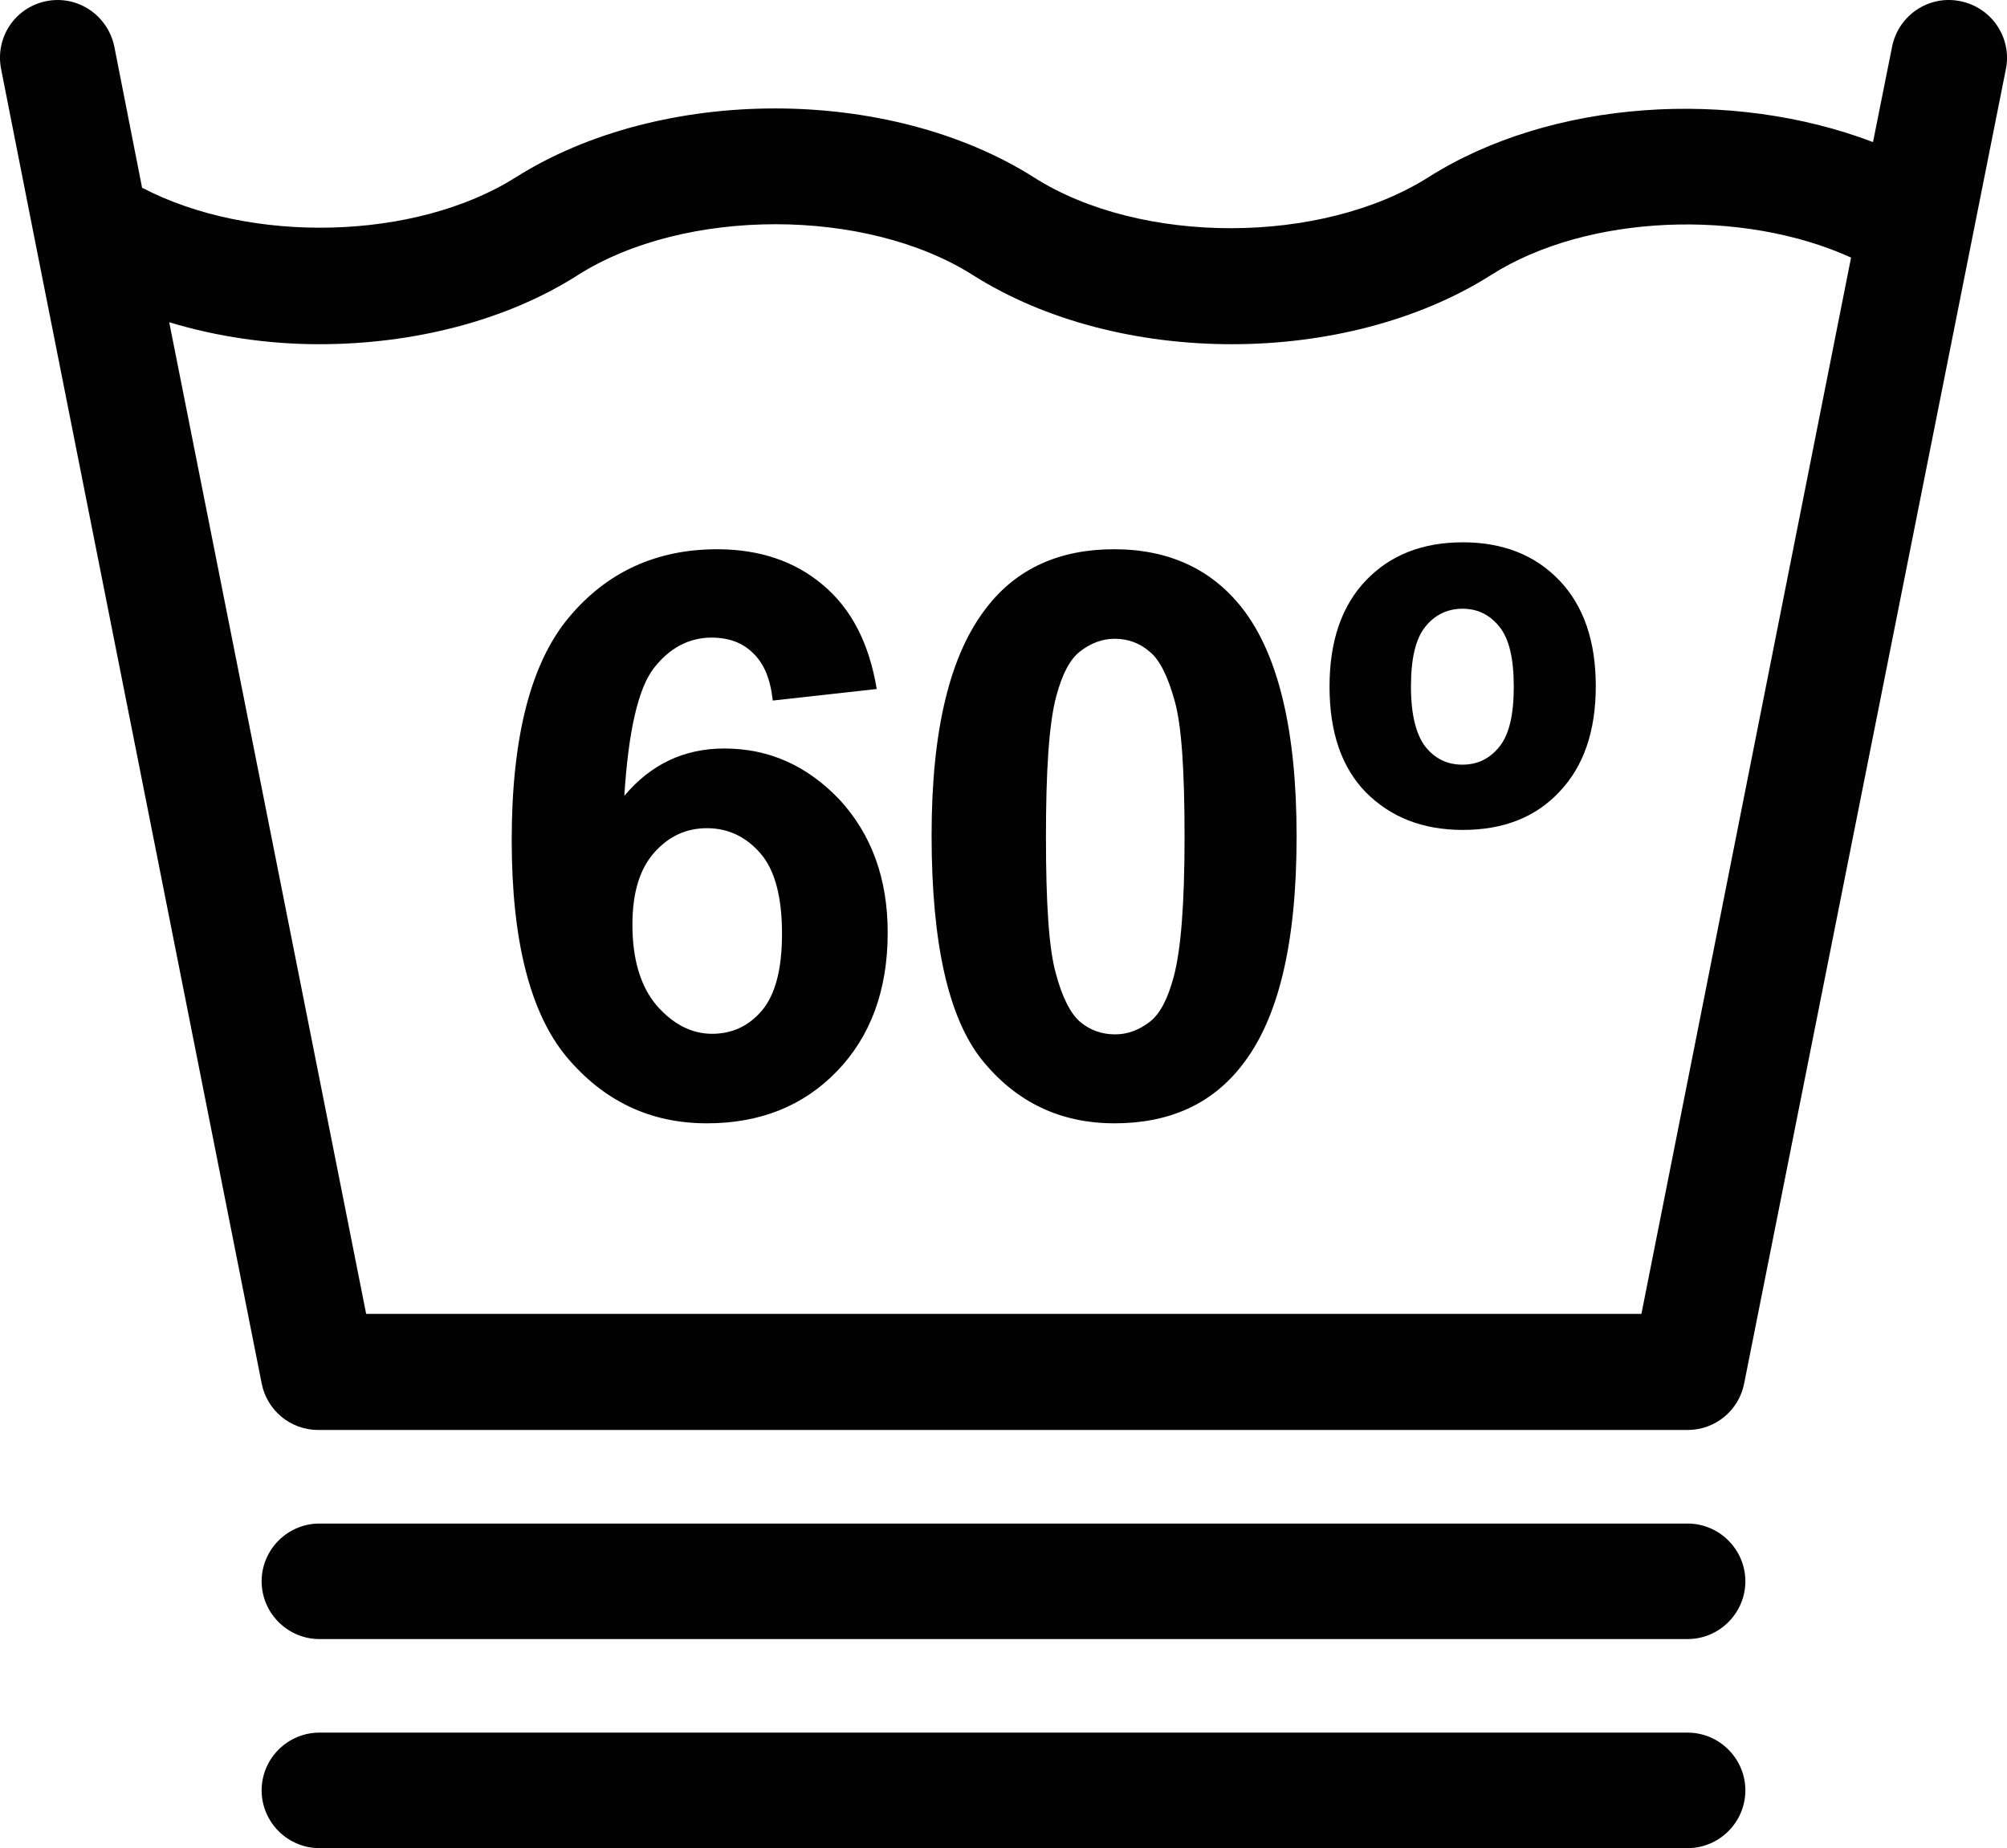
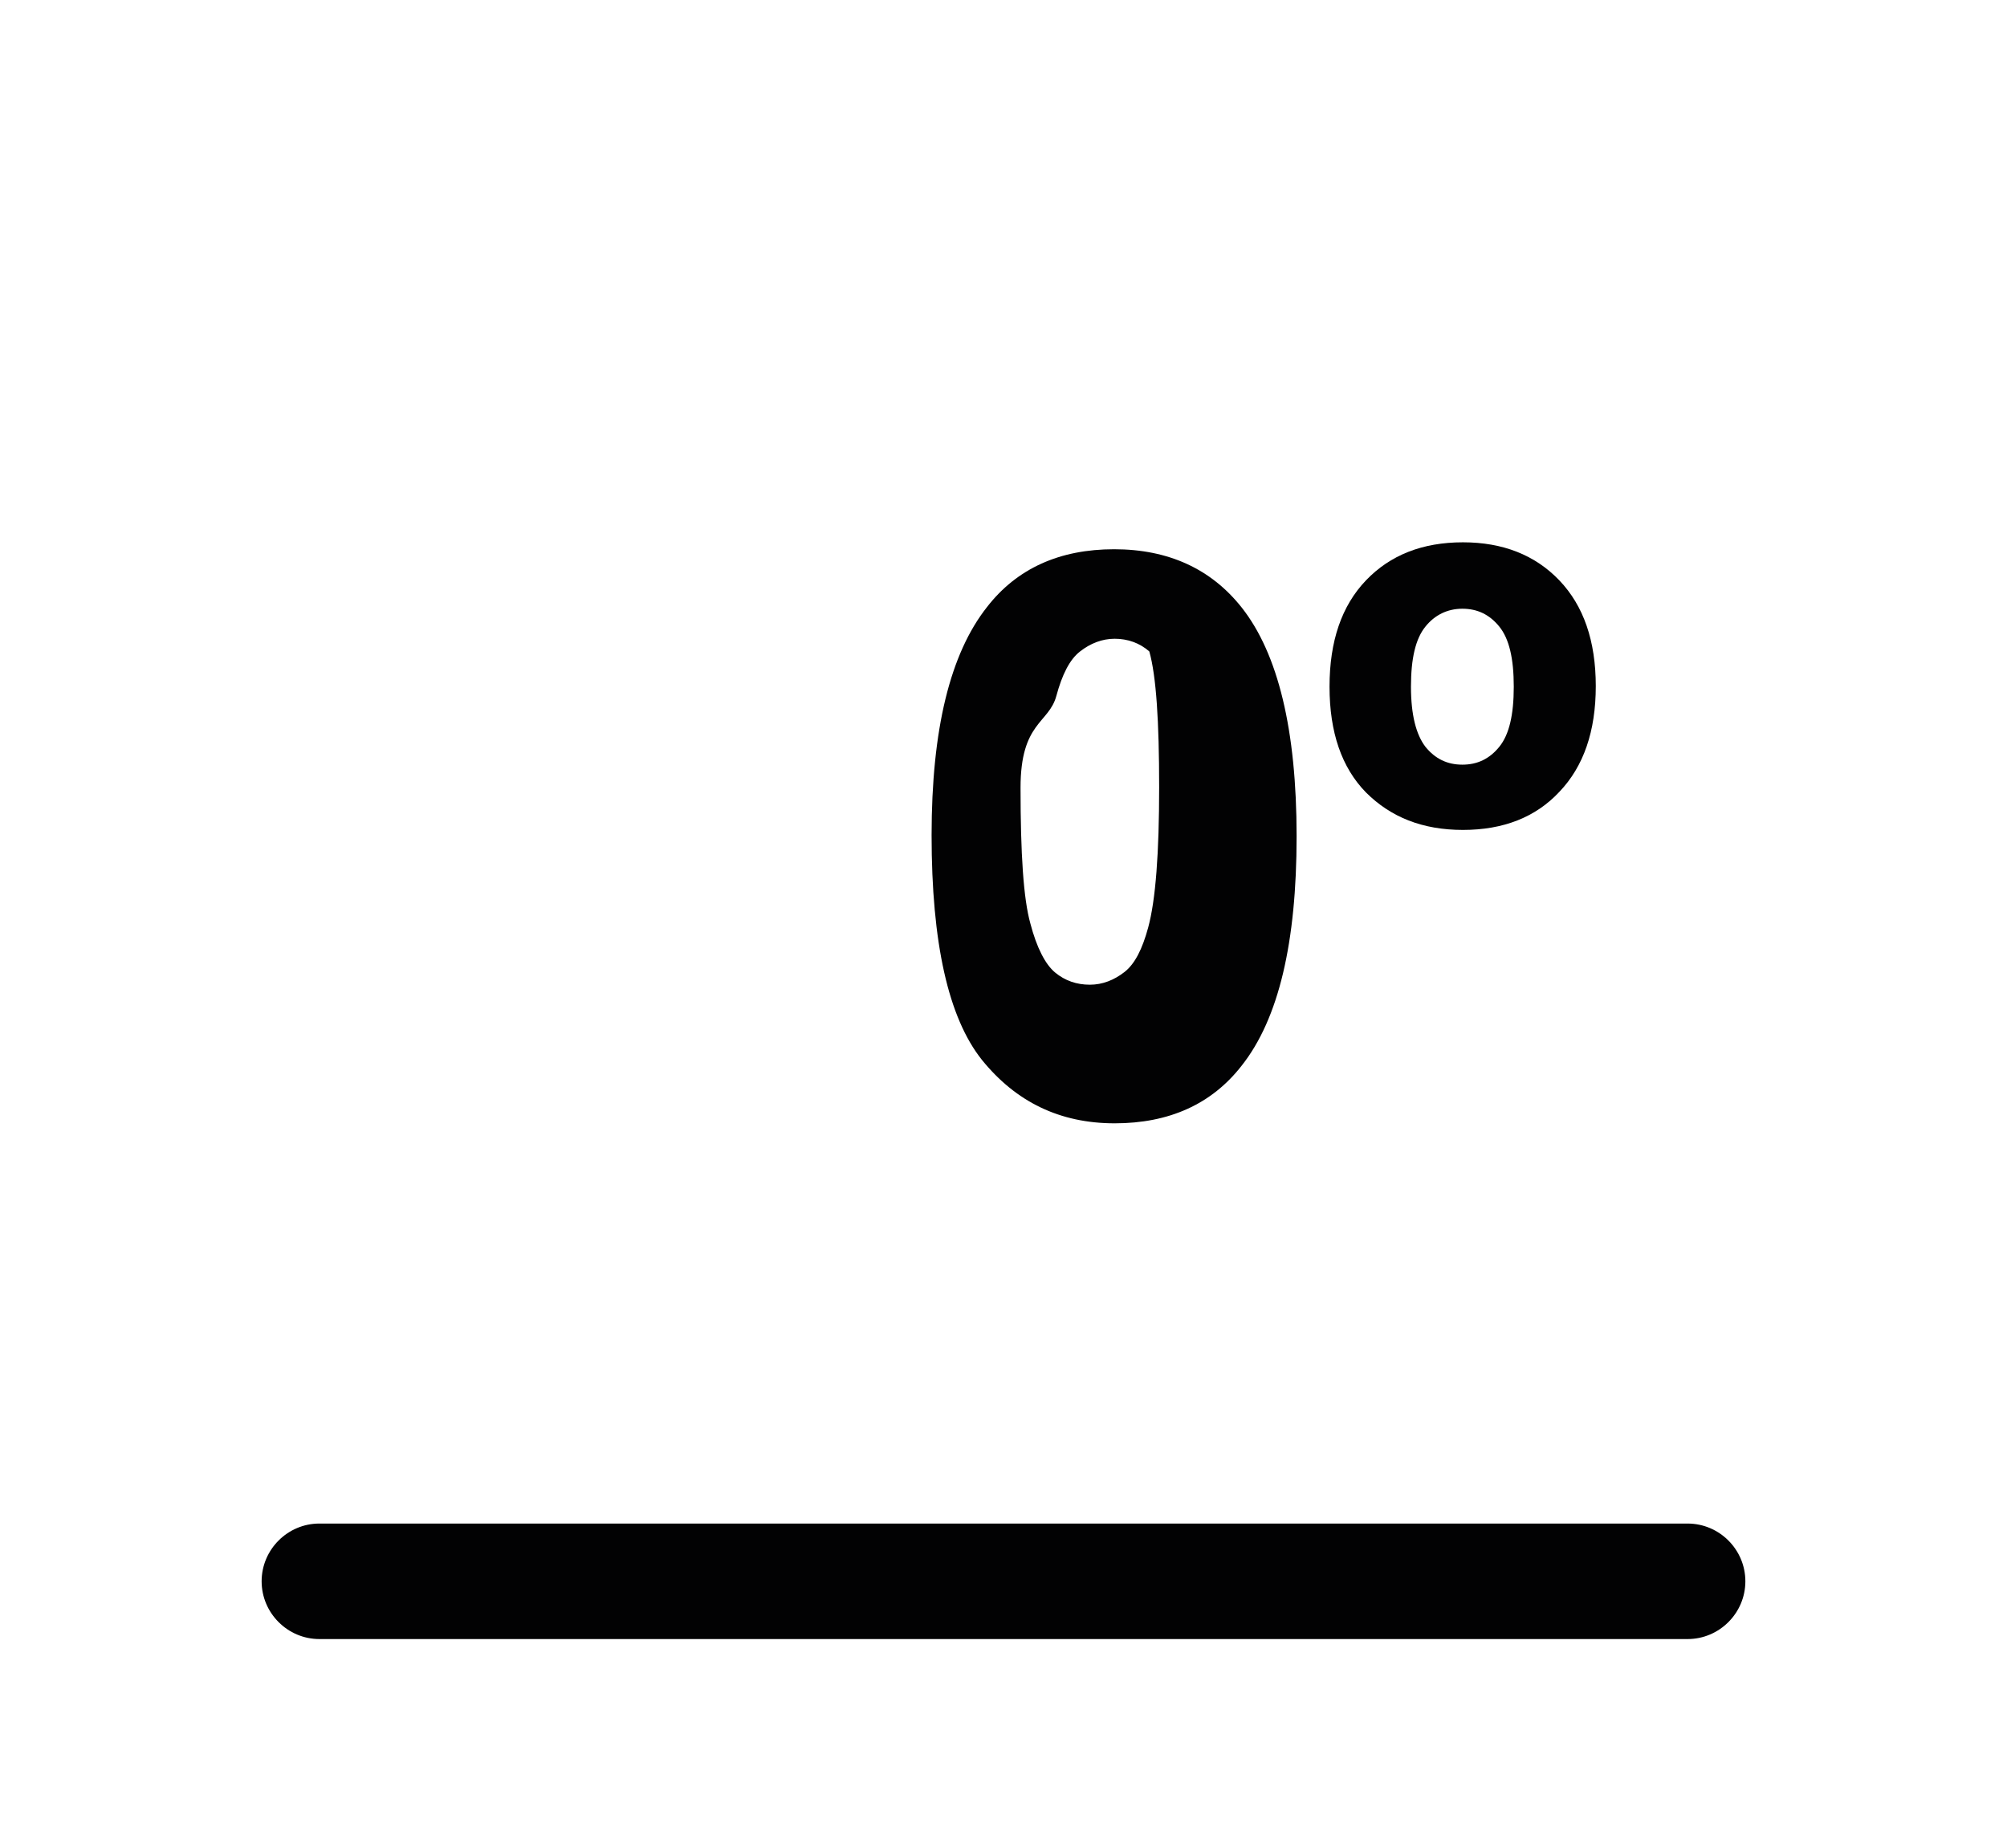
<svg xmlns="http://www.w3.org/2000/svg" version="1.1" x="0px" y="0px" viewBox="0 0 34.75 32" style="enable-background:new 0 0 34.75 32;" xml:space="preserve">
  <style type="text/css">
	.st0{display:none;}
	.st1{display:inline;fill:#020203;}
	.st2{fill:#020203;}
</style>
  <g id="Lager_1" class="st0">
    <path class="st1" d="M12.53,19.29h1.8v-1.96h1.21V15.7h-1.21V9.53h-1.57L8.55,15.7v1.63h3.98V19.29z M10.29,15.7l2.24-3.32v3.32   H10.29z" />
-     <path class="st1" d="M19.31,19.46c0.94,0,1.68-0.33,2.2-1c0.64-0.81,0.95-2.13,0.95-3.97c0-1.84-0.32-3.16-0.95-3.96   c-0.53-0.67-1.27-1.01-2.21-1.01c-0.94,0-1.68,0.33-2.2,1c-0.64,0.81-0.96,2.12-0.96,3.95c0,1.87,0.29,3.16,0.87,3.89   C17.6,19.1,18.36,19.46,19.31,19.46z M18.29,12.06c0.1-0.37,0.23-0.63,0.41-0.77c0.18-0.14,0.38-0.22,0.6-0.22   c0.22,0,0.43,0.07,0.6,0.22c0.18,0.14,0.32,0.43,0.44,0.86c0.12,0.43,0.17,1.21,0.17,2.35s-0.06,1.95-0.19,2.43   c-0.1,0.37-0.23,0.63-0.41,0.77c-0.18,0.14-0.38,0.22-0.6,0.22c-0.23,0-0.43-0.07-0.6-0.21c-0.17-0.14-0.32-0.43-0.43-0.85   c-0.12-0.43-0.17-1.21-0.17-2.35S18.17,12.54,18.29,12.06z" />
    <path class="st1" d="M25.34,14.38c0.7,0,1.26-0.22,1.67-0.66c0.42-0.44,0.63-1.05,0.63-1.83c0-0.78-0.21-1.39-0.63-1.83   c-0.42-0.44-0.98-0.66-1.67-0.66c-0.7,0-1.26,0.22-1.68,0.66c-0.42,0.44-0.63,1.05-0.63,1.84c0,0.79,0.21,1.4,0.63,1.83   C24.08,14.17,24.64,14.38,25.34,14.38z M24.68,10.87c0.16-0.2,0.38-0.31,0.64-0.31c0.26,0,0.47,0.1,0.64,0.31   c0.17,0.21,0.25,0.55,0.25,1.04c0,0.49-0.08,0.83-0.25,1.04c-0.17,0.21-0.38,0.31-0.64,0.31c-0.26,0-0.47-0.1-0.64-0.31   c-0.16-0.21-0.25-0.55-0.25-1.04C24.44,11.42,24.52,11.07,24.68,10.87z" />
  </g>
  <g id="Lager_2">
-     <path class="st2" d="M0.6,4.14l3.93,19.81c0.09,0.47,0.5,0.81,0.98,0.81h23.71c0.48,0,0.89-0.34,0.98-0.81L34.73,1.2   c0.11-0.54-0.24-1.07-0.79-1.18c-0.54-0.11-1.07,0.24-1.18,0.79l-0.33,1.65c-2.44-0.93-5.57-0.74-7.7,0.61c0,0,0,0,0,0   c-1.85,1.17-4.98,1.18-6.83,0c0,0,0,0,0,0c-2.51-1.59-6.45-1.59-8.97,0c0,0,0,0,0,0c-1.74,1.1-4.6,1.16-6.47,0.18L1.98,0.81   c-0.11-0.54-0.63-0.9-1.18-0.79C0.26,0.13-0.09,0.65,0.02,1.2L0.6,4.14L0.6,4.14z M5.53,5.96c1.61,0,3.23-0.4,4.48-1.2v0   c1.85-1.17,4.98-1.17,6.83,0c1.26,0.8,2.87,1.2,4.49,1.2c1.61,0,3.23-0.4,4.49-1.2c0,0,0,0,0,0c1.67-1.06,4.36-1.15,6.23-0.3   l-3.63,18.29H6.34L2.93,5.58C3.76,5.83,4.64,5.96,5.53,5.96z" />
    <path class="st2" d="M5.53,28.38h23.69c0.55,0,1-0.45,1-1c0-0.55-0.45-1-1-1H5.53c-0.55,0-1,0.45-1,1   C4.53,27.93,4.98,28.38,5.53,28.38z" />
-     <path class="st2" d="M29.22,32c0.55,0,1-0.45,1-1c0-0.55-0.45-1-1-1H5.53c-0.55,0-1,0.45-1,1c0,0.55,0.45,1,1,1H29.22z" />
-     <path class="st2" d="M12.24,19.45c0.92,0,1.67-0.3,2.25-0.9c0.58-0.6,0.88-1.4,0.88-2.4c0-0.94-0.28-1.7-0.83-2.3   c-0.56-0.59-1.22-0.89-2-0.89c-0.69,0-1.27,0.27-1.73,0.82c0.07-1.12,0.24-1.86,0.51-2.21c0.27-0.35,0.61-0.53,1-0.53   c0.3,0,0.54,0.09,0.72,0.27c0.19,0.18,0.3,0.45,0.34,0.82l1.8-0.2c-0.13-0.79-0.44-1.39-0.93-1.8c-0.48-0.41-1.1-0.62-1.83-0.62   c-1.05,0-1.91,0.39-2.57,1.18c-0.66,0.79-0.99,2.07-0.99,3.86c0,1.74,0.32,2.99,0.95,3.75C10.45,19.06,11.25,19.45,12.24,19.45z    M11.33,14.76c0.25-0.28,0.55-0.42,0.91-0.42c0.37,0,0.68,0.15,0.93,0.44c0.25,0.29,0.37,0.76,0.37,1.39   c0,0.62-0.12,1.06-0.35,1.33c-0.23,0.27-0.52,0.4-0.86,0.4c-0.36,0-0.68-0.17-0.96-0.49c-0.28-0.33-0.42-0.8-0.42-1.4   C10.95,15.45,11.08,15.04,11.33,14.76z" />
-     <path class="st2" d="M19.3,19.45c0.94,0,1.68-0.33,2.2-1c0.64-0.81,0.95-2.13,0.95-3.97c0-1.84-0.32-3.16-0.95-3.96   c-0.53-0.67-1.27-1.01-2.21-1.01c-0.94,0-1.68,0.33-2.2,1c-0.64,0.81-0.96,2.12-0.96,3.95c0,1.87,0.29,3.16,0.87,3.89   C17.59,19.08,18.35,19.45,19.3,19.45z M18.29,12.05c0.1-0.37,0.23-0.63,0.41-0.77c0.18-0.14,0.38-0.22,0.6-0.22   c0.22,0,0.43,0.07,0.6,0.22c0.18,0.14,0.32,0.43,0.44,0.86c0.12,0.43,0.17,1.21,0.17,2.35s-0.06,1.95-0.19,2.43   c-0.1,0.37-0.23,0.63-0.41,0.77c-0.18,0.14-0.38,0.22-0.6,0.22c-0.23,0-0.43-0.07-0.6-0.21c-0.17-0.14-0.32-0.43-0.43-0.85   c-0.12-0.43-0.17-1.21-0.17-2.35S18.16,12.53,18.29,12.05z" />
+     <path class="st2" d="M19.3,19.45c0.94,0,1.68-0.33,2.2-1c0.64-0.81,0.95-2.13,0.95-3.97c0-1.84-0.32-3.16-0.95-3.96   c-0.53-0.67-1.27-1.01-2.21-1.01c-0.94,0-1.68,0.33-2.2,1c-0.64,0.81-0.96,2.12-0.96,3.95c0,1.87,0.29,3.16,0.87,3.89   C17.59,19.08,18.35,19.45,19.3,19.45z M18.29,12.05c0.1-0.37,0.23-0.63,0.41-0.77c0.18-0.14,0.38-0.22,0.6-0.22   c0.22,0,0.43,0.07,0.6,0.22c0.12,0.43,0.17,1.21,0.17,2.35s-0.06,1.95-0.19,2.43   c-0.1,0.37-0.23,0.63-0.41,0.77c-0.18,0.14-0.38,0.22-0.6,0.22c-0.23,0-0.43-0.07-0.6-0.21c-0.17-0.14-0.32-0.43-0.43-0.85   c-0.12-0.43-0.17-1.21-0.17-2.35S18.16,12.53,18.29,12.05z" />
    <path class="st2" d="M25.33,14.37c0.7,0,1.26-0.22,1.67-0.66c0.42-0.44,0.63-1.05,0.63-1.83c0-0.78-0.21-1.39-0.63-1.83   c-0.42-0.44-0.98-0.66-1.67-0.66c-0.7,0-1.26,0.22-1.68,0.66c-0.42,0.44-0.63,1.05-0.63,1.84c0,0.79,0.21,1.4,0.63,1.83   C24.08,14.15,24.63,14.37,25.33,14.37z M24.68,10.85c0.16-0.2,0.38-0.31,0.64-0.31c0.26,0,0.47,0.1,0.64,0.31   c0.17,0.21,0.25,0.55,0.25,1.04c0,0.49-0.08,0.83-0.25,1.04c-0.17,0.21-0.38,0.31-0.64,0.31c-0.26,0-0.47-0.1-0.64-0.31   c-0.16-0.21-0.25-0.55-0.25-1.04C24.43,11.4,24.51,11.06,24.68,10.85z" />
  </g>
</svg>